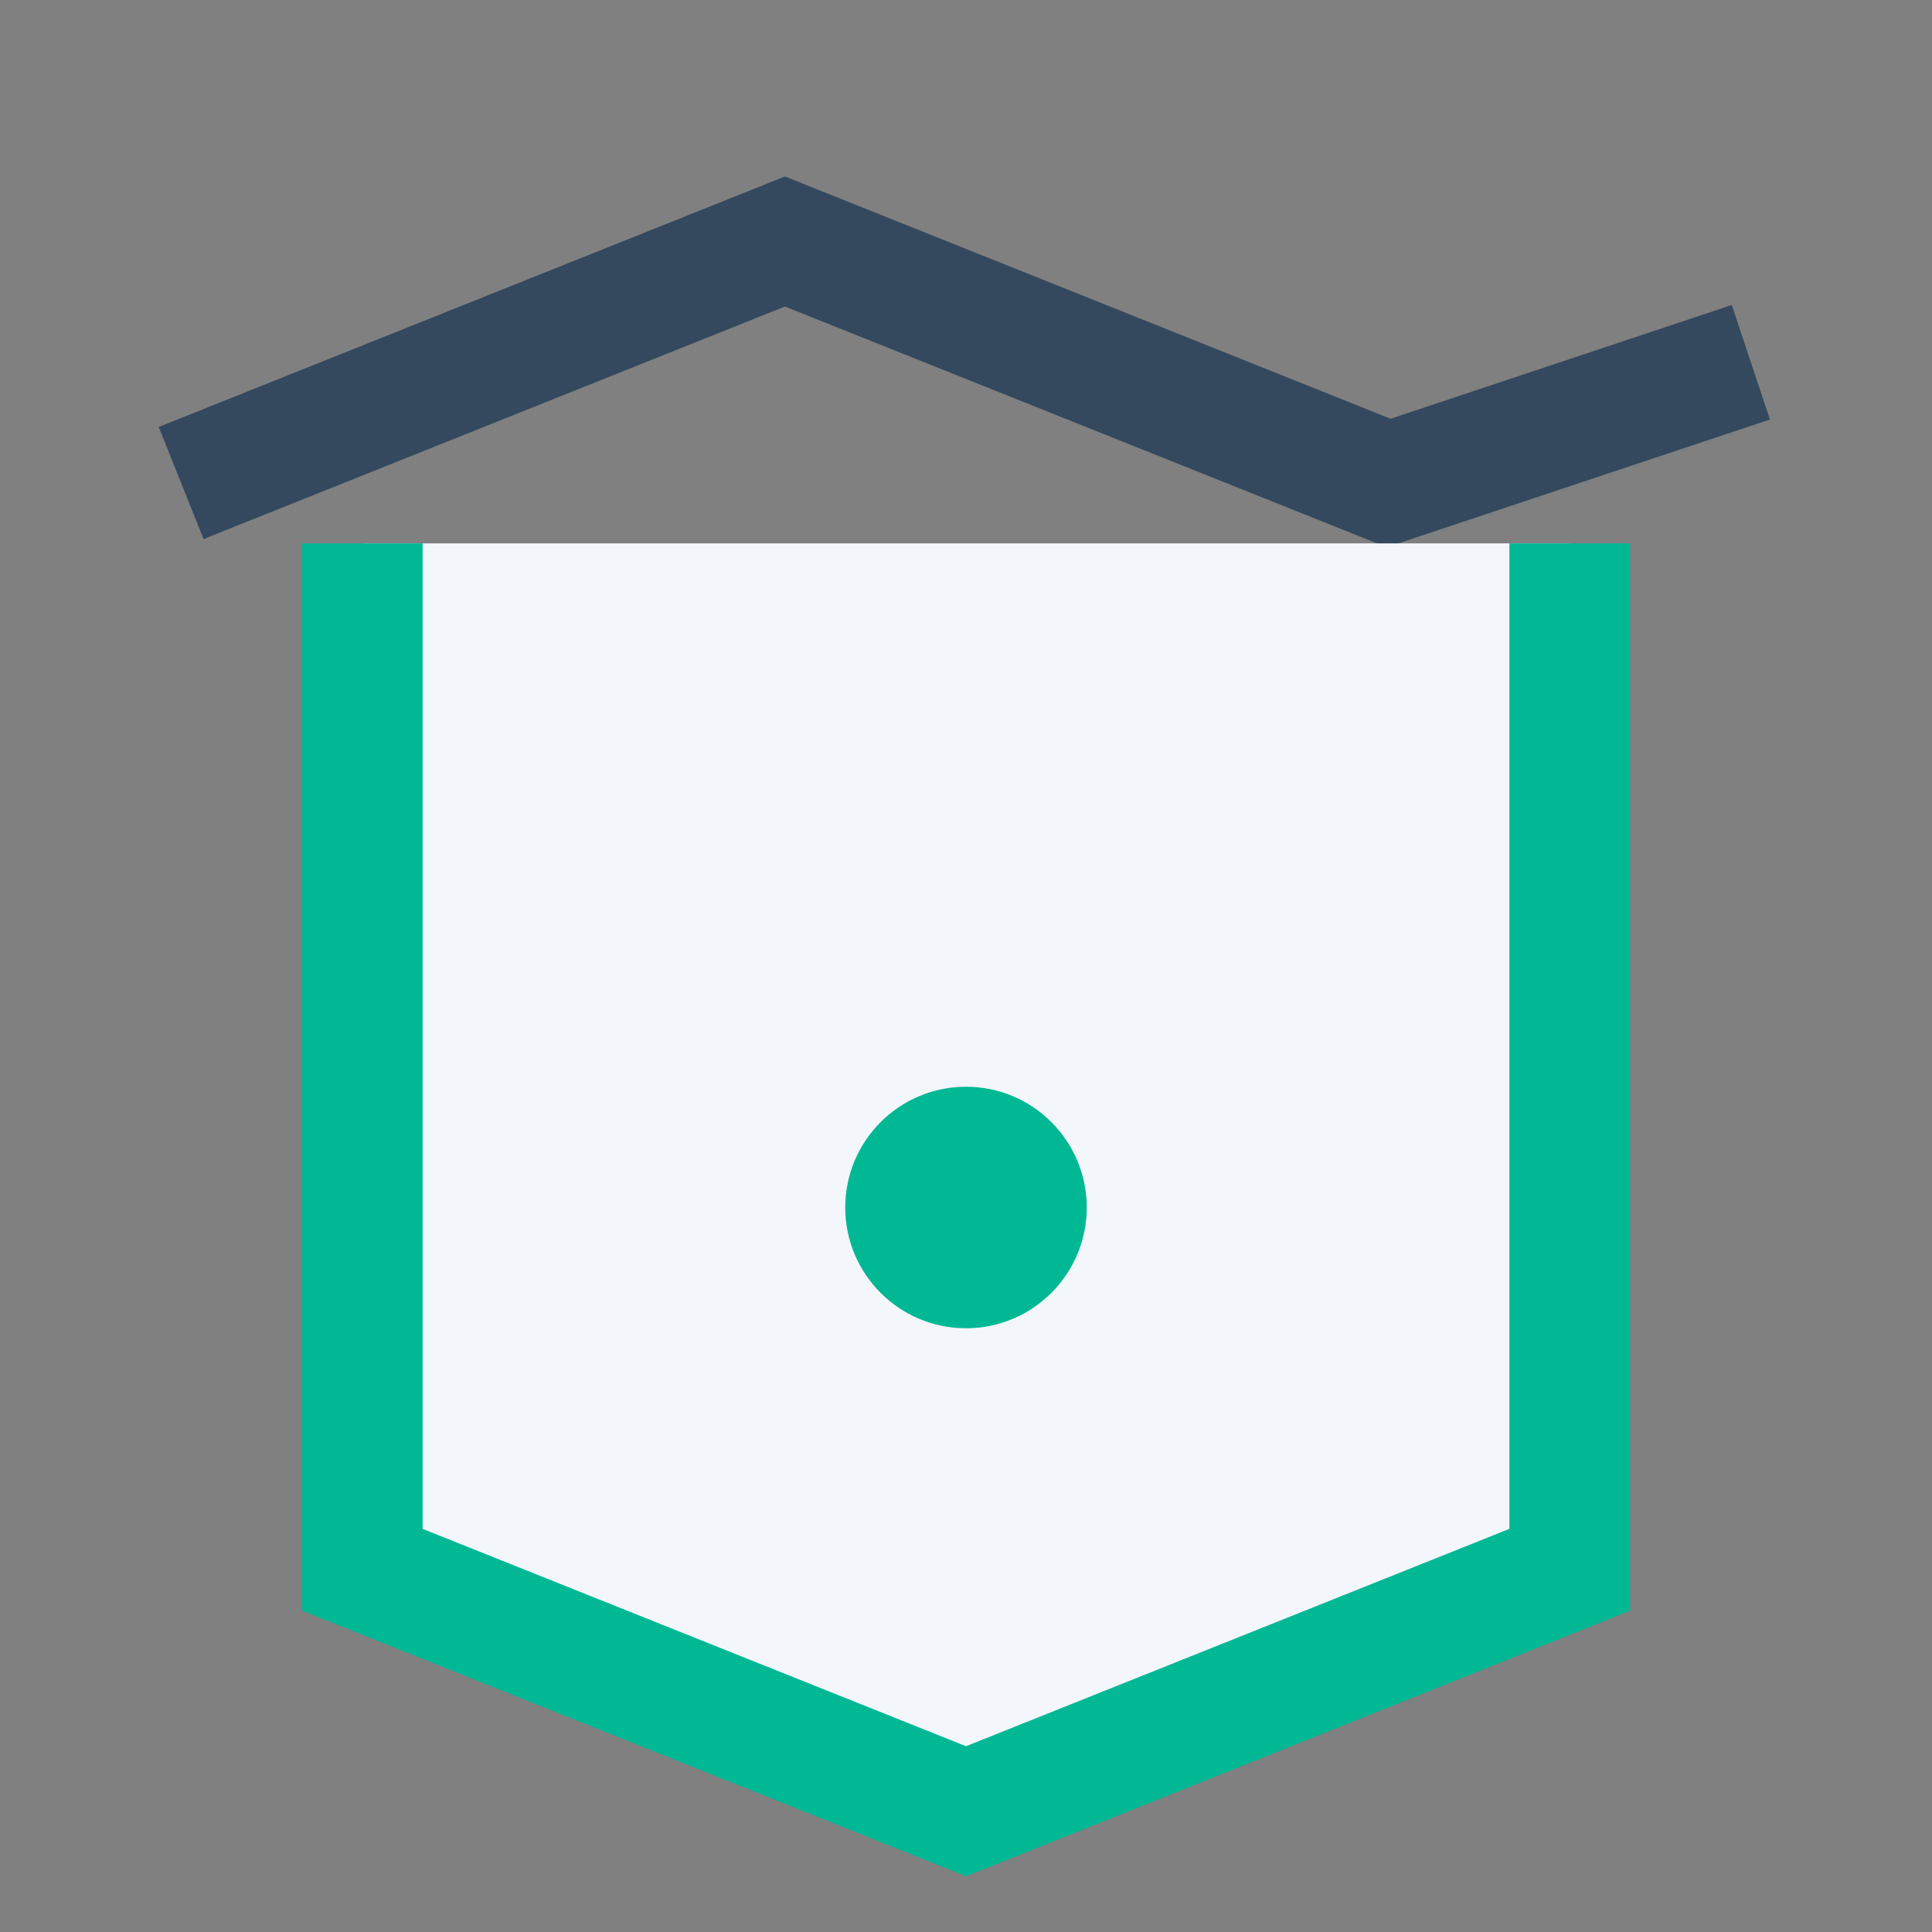
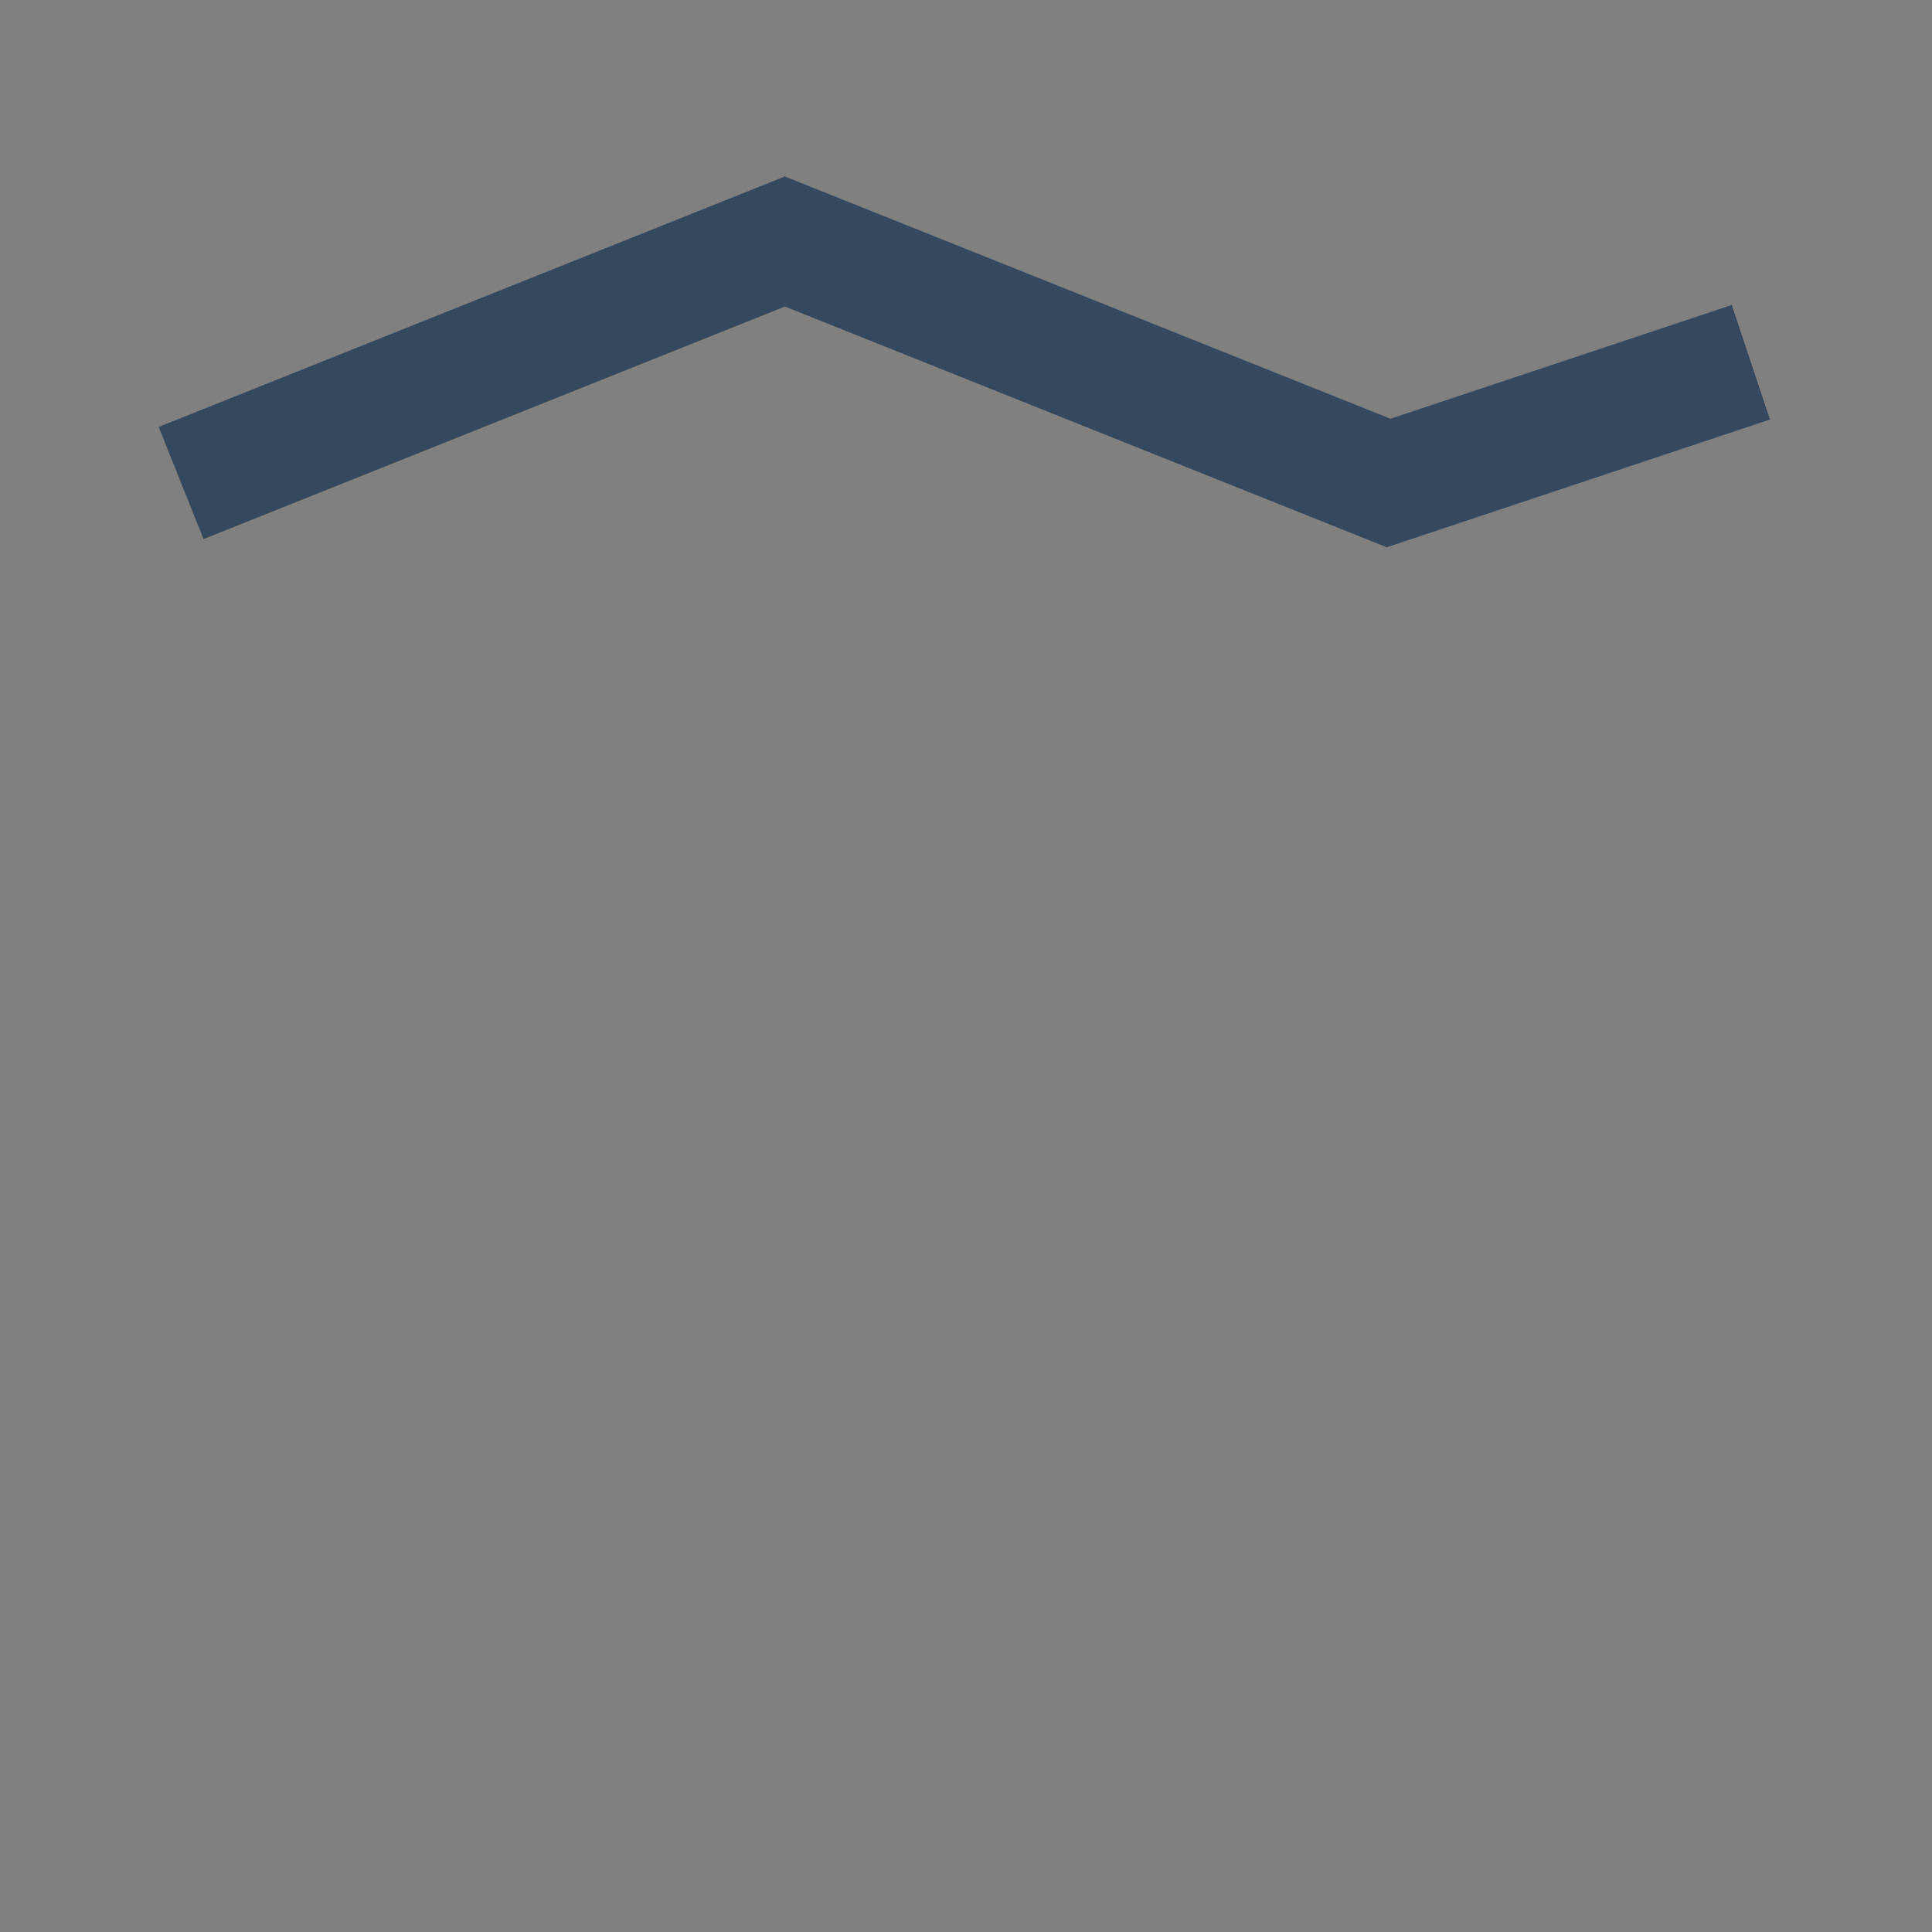
<svg xmlns="http://www.w3.org/2000/svg" width="32" height="32" viewBox="0 0 32 32">
  <rect x="0" y="0" width="32" height="32" fill="#808080" stroke="none" />
  <polyline points="3,8 13,4 23,8 29,6" fill="none" stroke="#34495E" stroke-width="2" />
-   <path d="M6 9v17l10 4 10-4V9" fill="#F3F6FB" stroke="#00B894" stroke-width="2" />
-   <circle cx="16" cy="20" r="2" fill="#00B894" />
</svg>